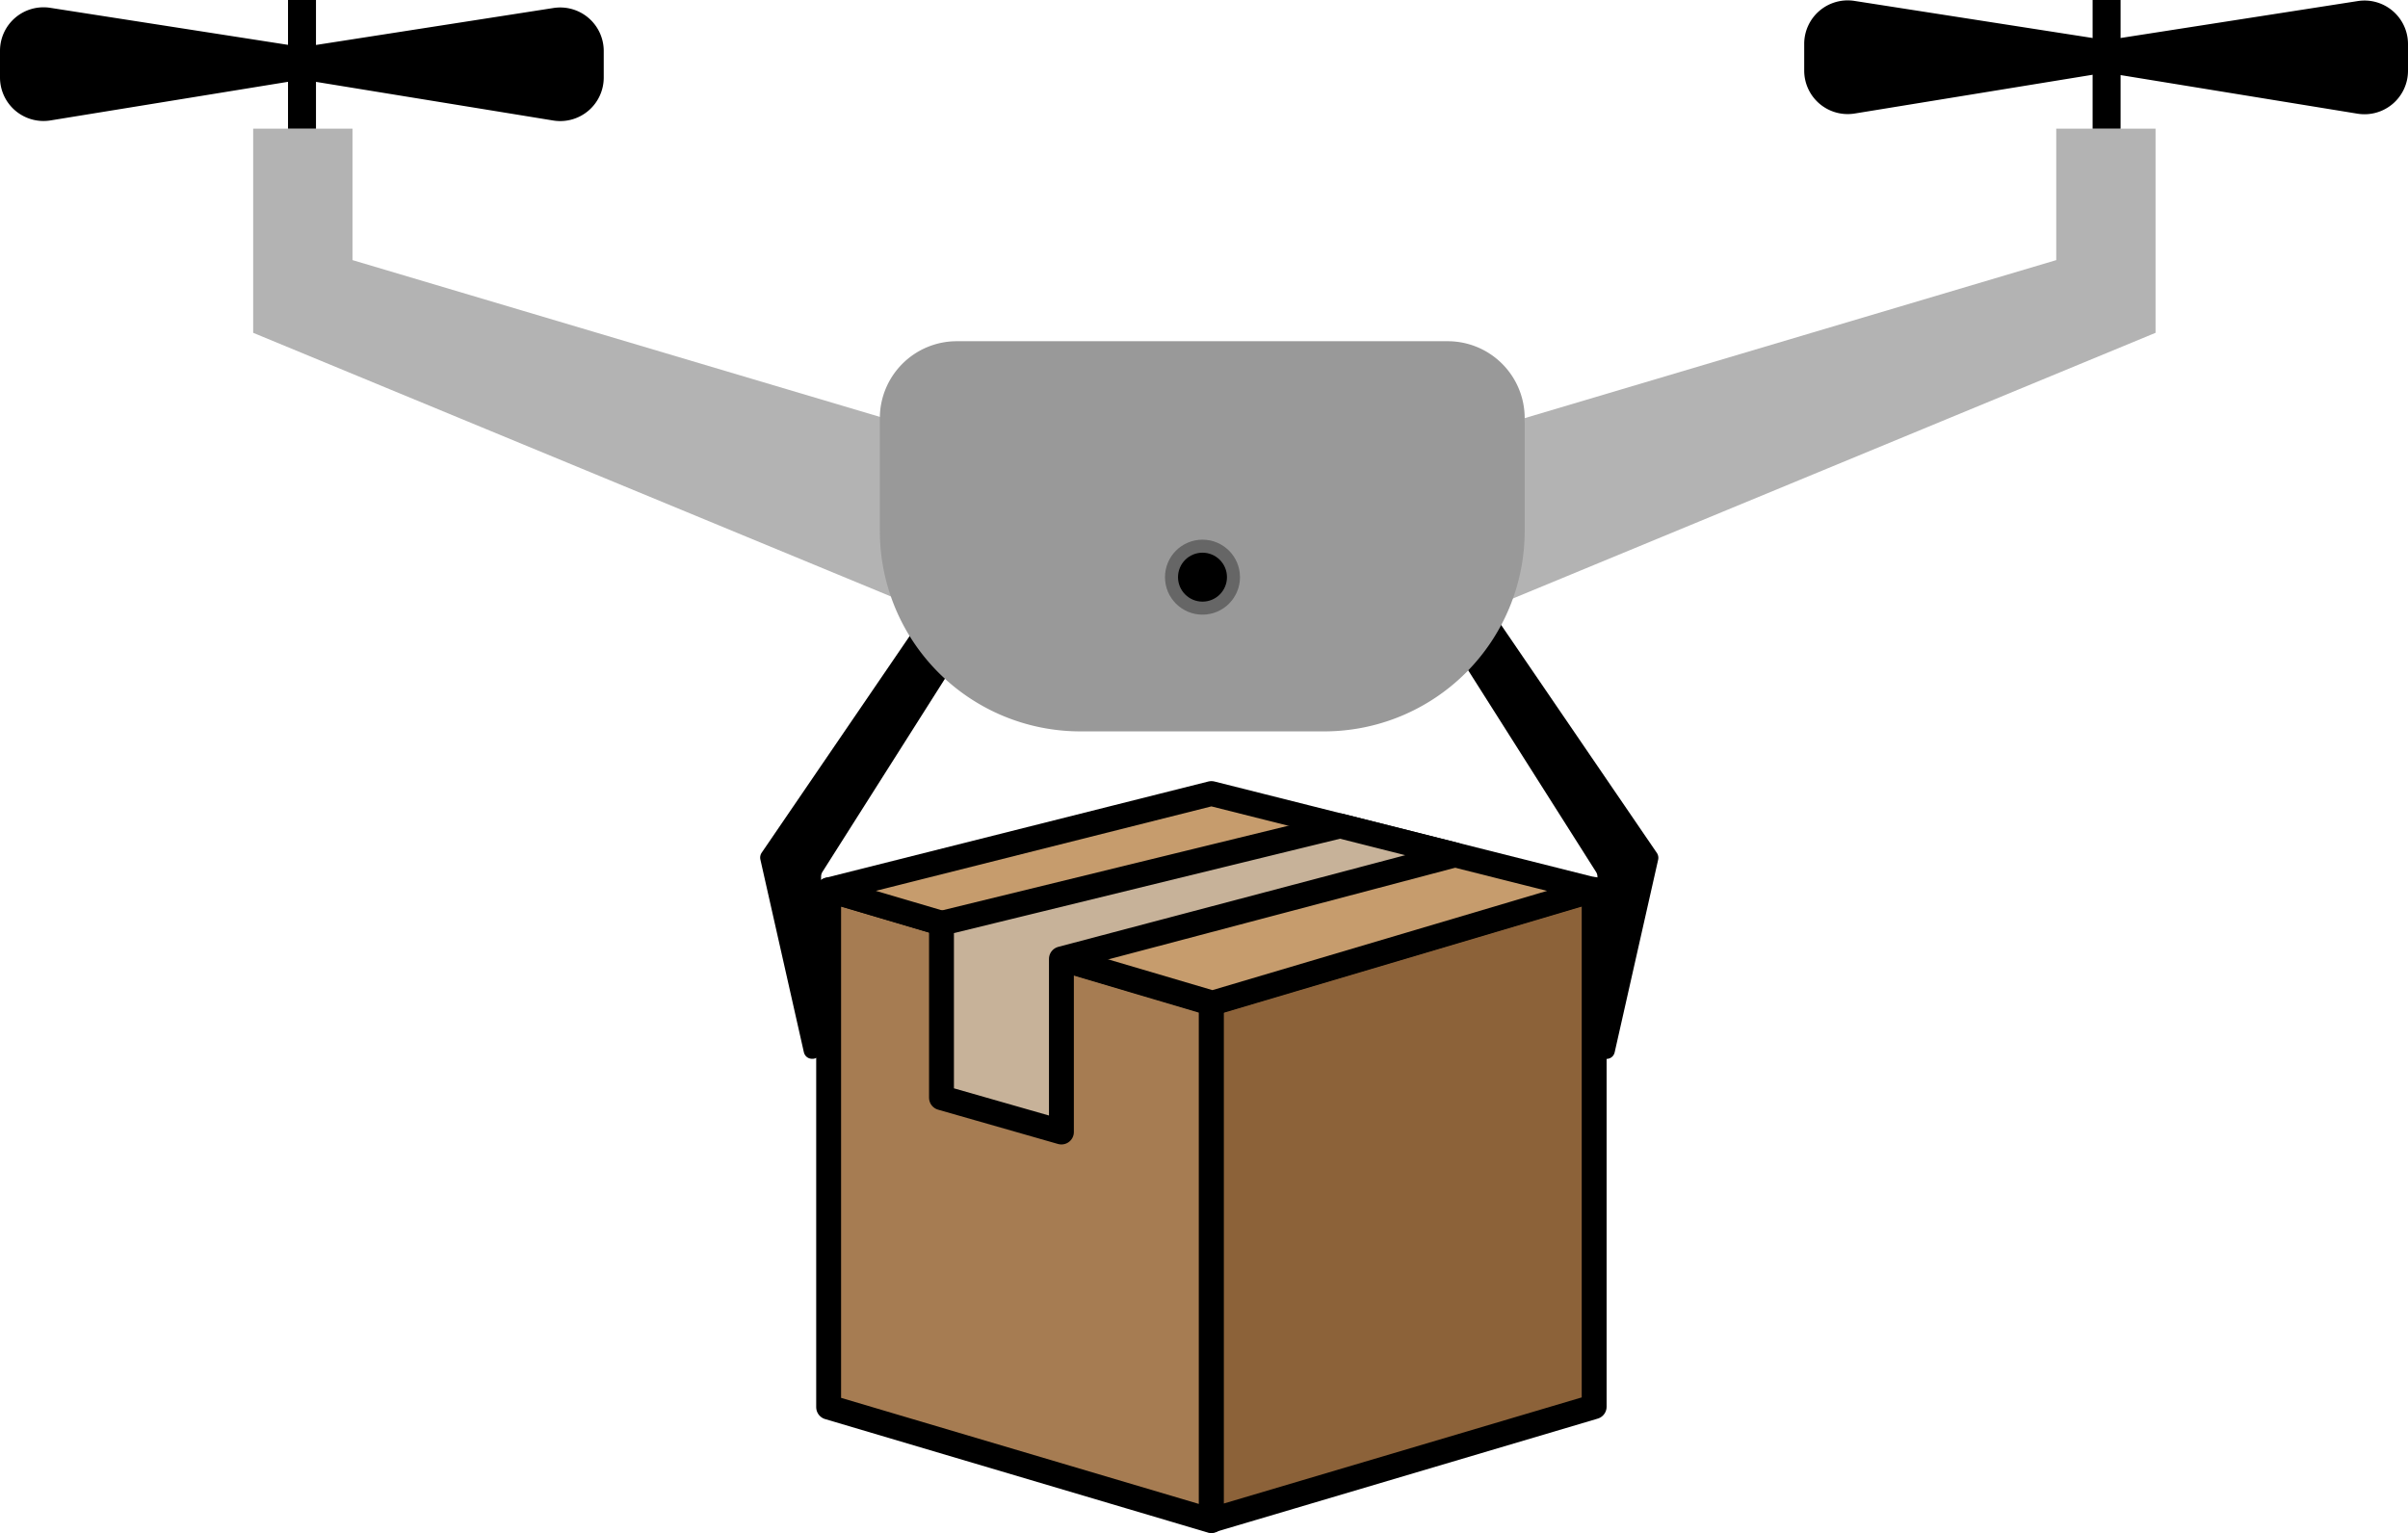
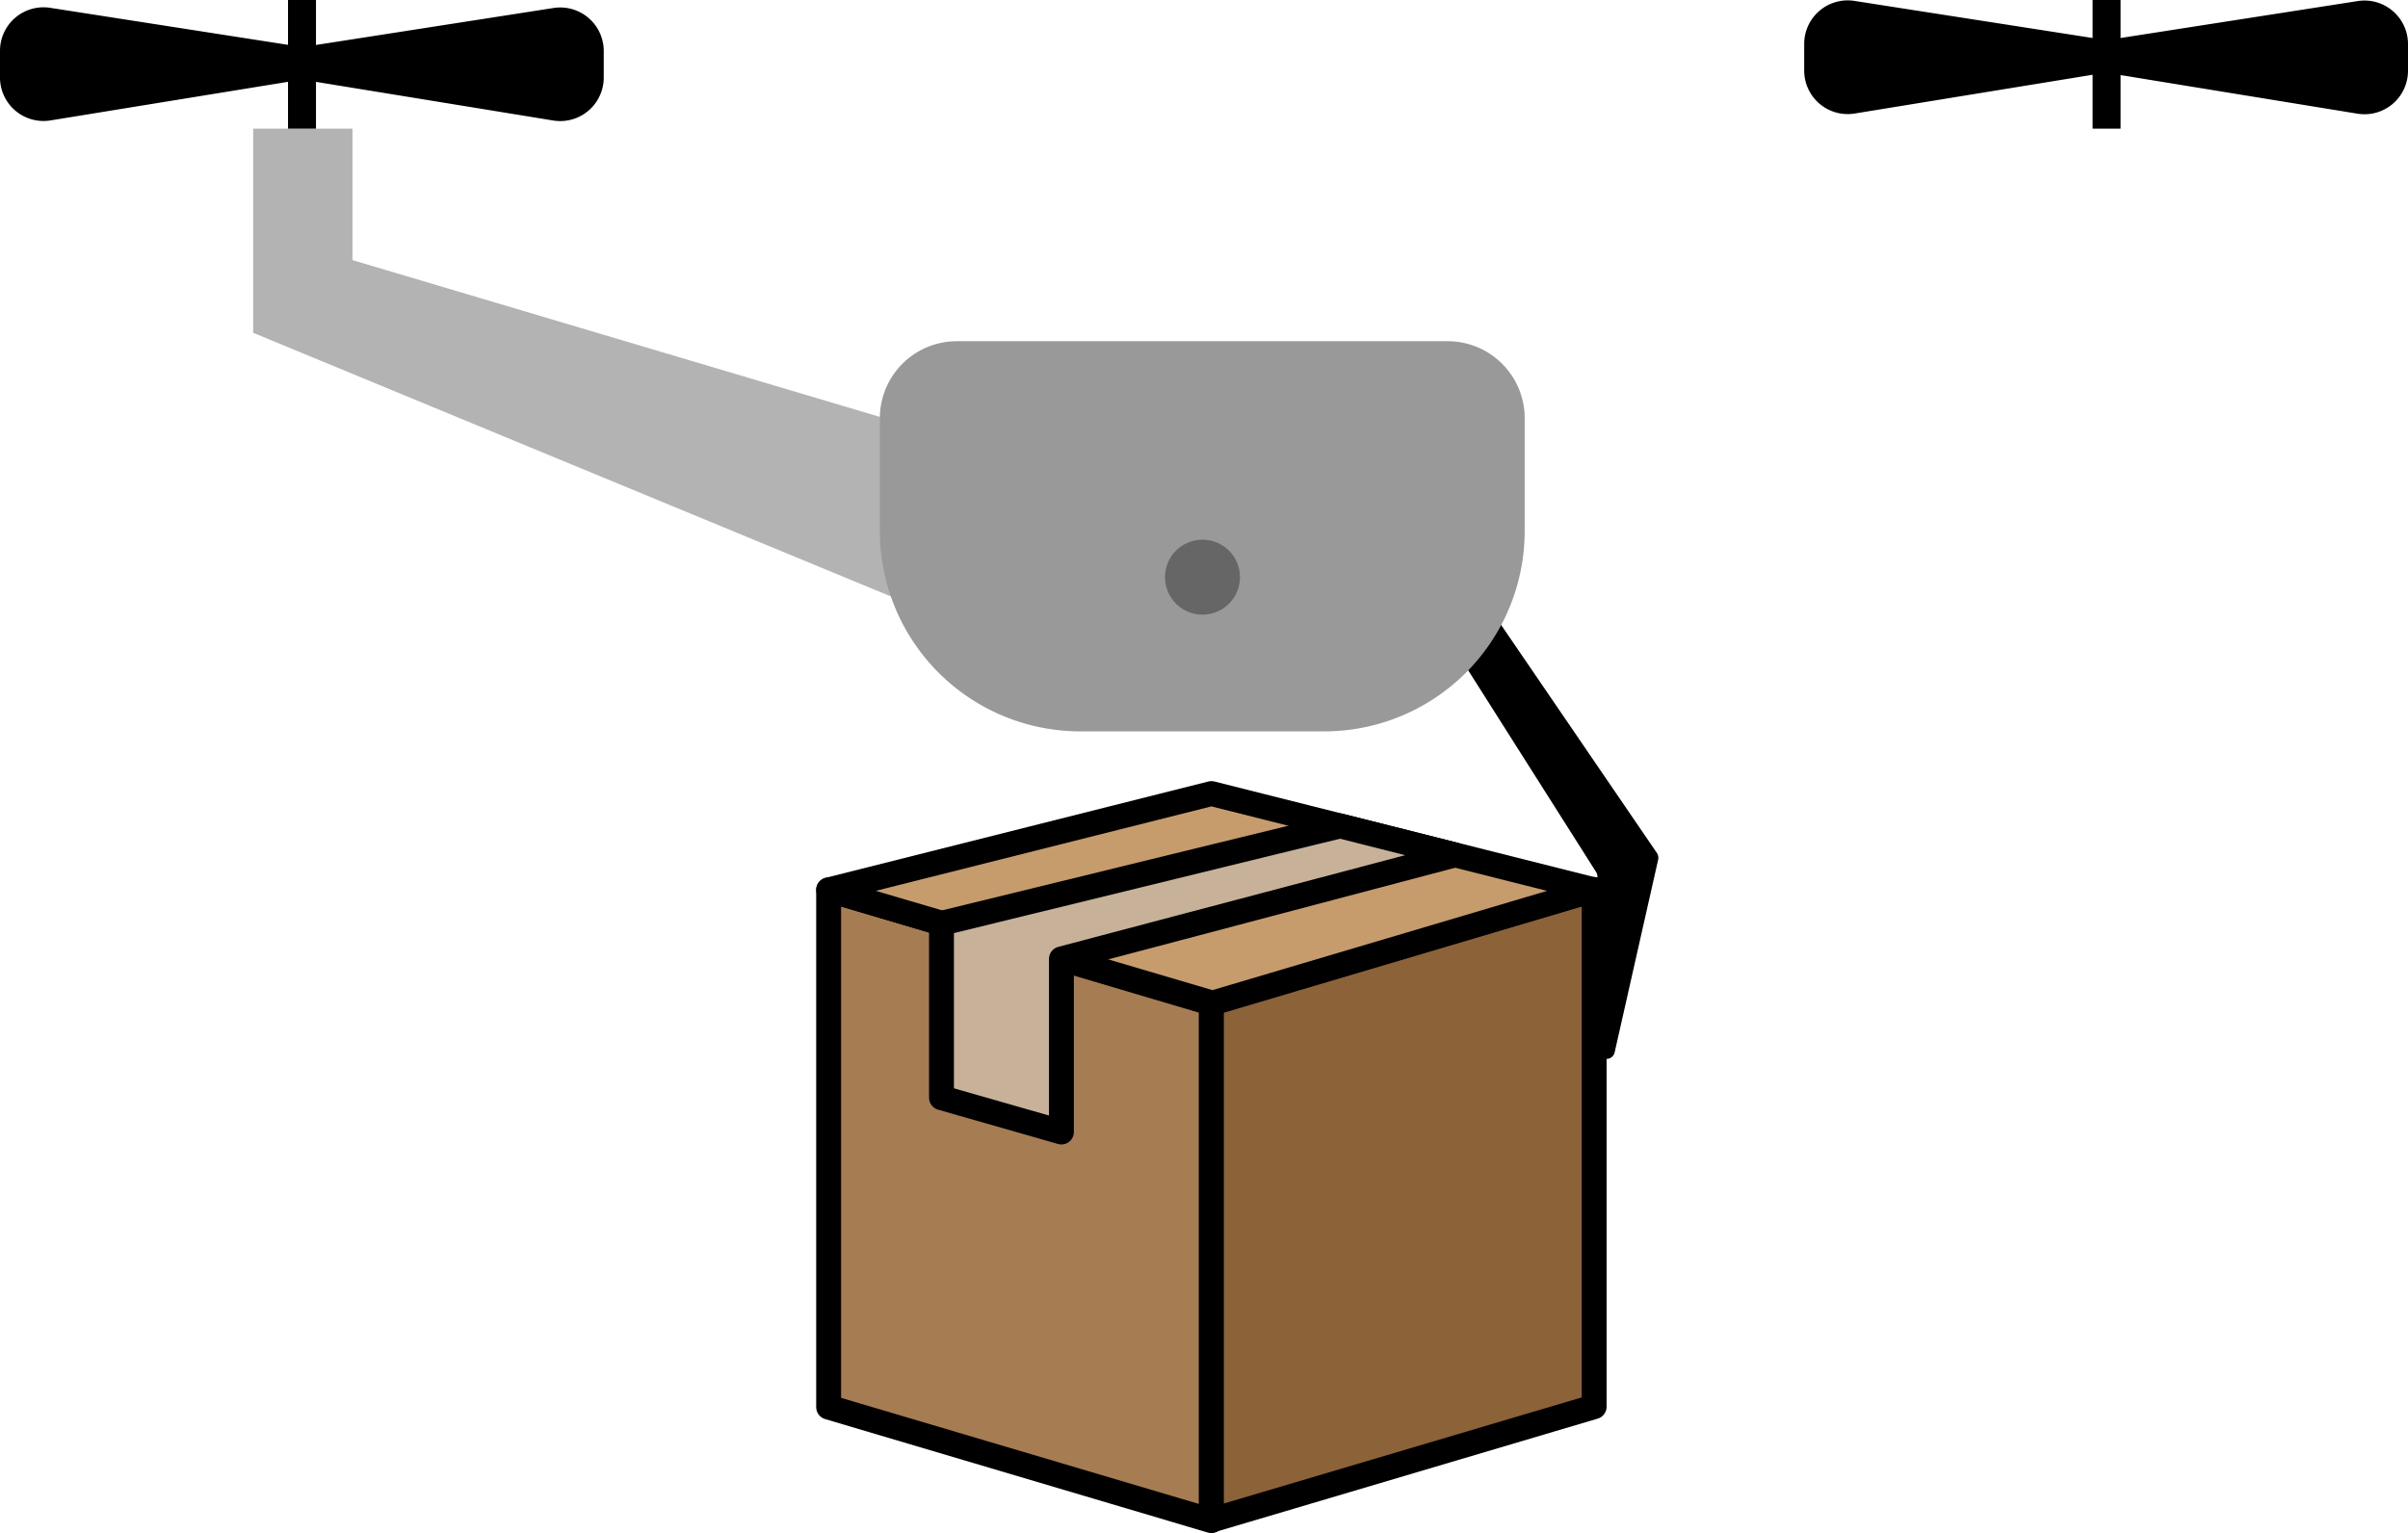
<svg xmlns="http://www.w3.org/2000/svg" viewBox="0 0 1180.4 751.71">
  <defs>
    <style>.a{fill:#b3b3b3;}.b{fill:#999;}.c{fill:none;stroke-miterlimit:10;stroke-width:13.71px;}.c,.e,.f,.g,.h{stroke:#000;}.d{fill:#666;}.e{fill:#a67c52;}.e,.f,.g,.h{stroke-linejoin:round;stroke-width:12.2px;}.f{fill:#8c6239;}.g{fill:#c69c6d;}.h{fill:#c7b299;}</style>
  </defs>
-   <polygon class="a" points="747.4 205.02 1007.97 127.54 1007.97 63.08 1056.65 63.08 1056.65 163.19 731.63 297.59 747.4 205.02" />
  <polygon class="a" points="433.36 205.02 172.79 127.54 172.79 63.08 124.11 63.08 124.11 163.19 449.13 297.59 433.36 205.02" />
-   <path d="M867.26,462.69,802.7,564.51a4.3,4.3,0,0,0-.66,2.29v85.09c0,5.11-7.34,5.93-8.47.94l-21.29-94.37a4.3,4.3,0,0,1,.64-3.36L851.3,440.31a4.29,4.29,0,0,1,7.38.51l8.79,17.66A4.3,4.3,0,0,1,867.26,462.69Z" transform="translate(-399.54 -137)" />
  <path d="M1117.38,462.73l64.55,101.82a4.26,4.26,0,0,1,.67,2.3v85.08c0,5.12,7.34,5.93,8.46,1l21.3-94.37a4.29,4.29,0,0,0-.64-3.36l-78.39-114.79a4.28,4.28,0,0,0-7.37.51l-8.8,17.66A4.28,4.28,0,0,0,1117.38,462.73Z" transform="translate(-399.54 -137)" />
  <path class="b" d="M1048.66,495.62H929.12a98.29,98.29,0,0,1-98.28-98.29V342.06a37.75,37.75,0,0,1,37.74-37.75h240.61a37.75,37.75,0,0,1,37.75,37.75v55.27A98.29,98.29,0,0,1,1048.66,495.62Z" transform="translate(-399.54 -137)" />
  <line class="c" x1="148.04" y1="63.08" x2="148.04" />
  <line class="c" x1="1032.65" y1="63.08" x2="1032.65" />
  <path d="M547.58,176,424.29,196.05A21.33,21.33,0,0,1,399.54,175V161.91a21.33,21.33,0,0,1,24.6-21.08l123.44,19.23Z" transform="translate(-399.54 -137)" />
  <path d="M547.45,176l123.28,20.09a21.33,21.33,0,0,0,24.76-21V162a21.33,21.33,0,0,0-24.61-21.08L547.45,160.14Z" transform="translate(-399.54 -137)" />
  <path d="M1432,172.57l-123.28,20.09a21.32,21.32,0,0,1-24.76-21V158.52a21.33,21.33,0,0,1,24.61-21.08L1432,156.67Z" transform="translate(-399.54 -137)" />
  <path d="M1431.9,172.65l123.28,20.09a21.32,21.32,0,0,0,24.76-21.05V158.6a21.33,21.33,0,0,0-24.61-21.08L1431.9,156.75Z" transform="translate(-399.54 -137)" />
  <circle class="d" cx="589.46" cy="283" r="18.38" />
-   <circle cx="589.46" cy="283" r="12" />
  <polygon class="e" points="593.83 745.61 406.2 689.97 406.2 436.34 593.83 491.98 593.83 745.61" />
  <polygon class="f" points="593.83 745.39 781.46 689.75 781.46 436.12 593.83 491.76 593.83 745.39" />
  <polygon class="g" points="781.46 436.34 593.83 389.11 406.2 436.34 594.34 491.85 781.46 436.34" />
  <polygon class="h" points="656.91 404.96 461.52 452.74 461.52 538.24 520.31 555.06 520.31 470.18 713.21 419.19 656.91 404.96" />
</svg>